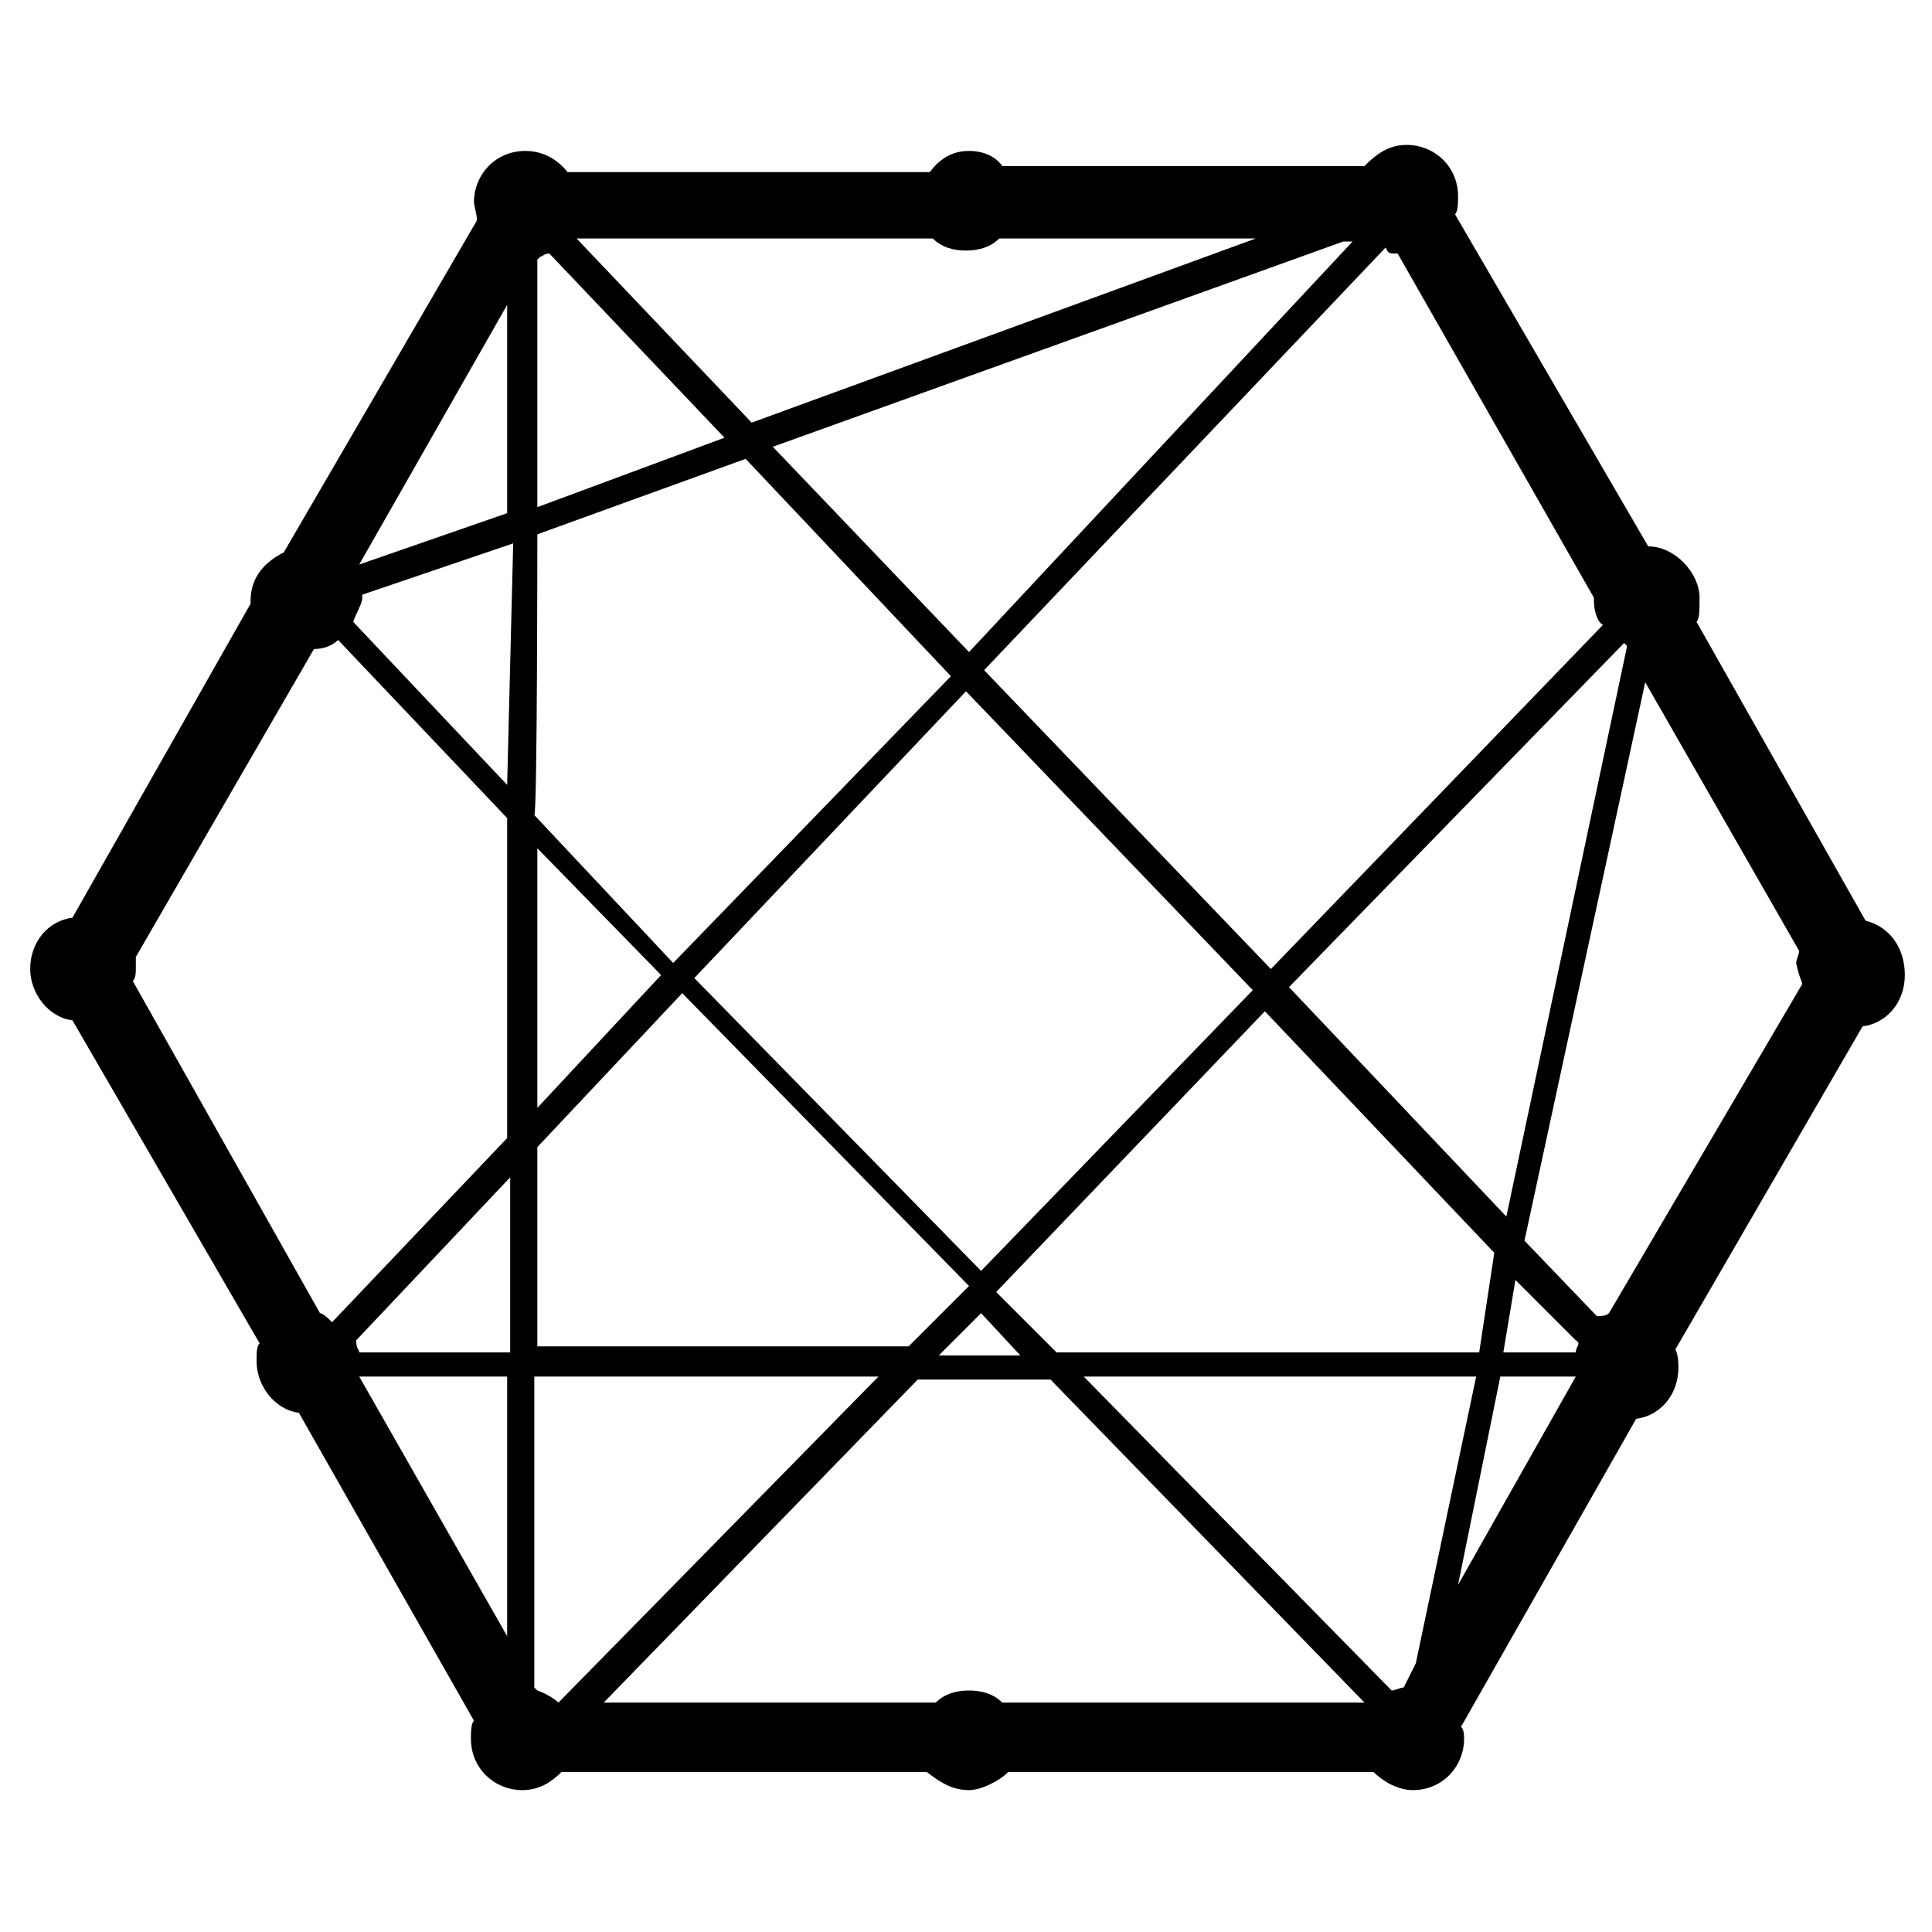
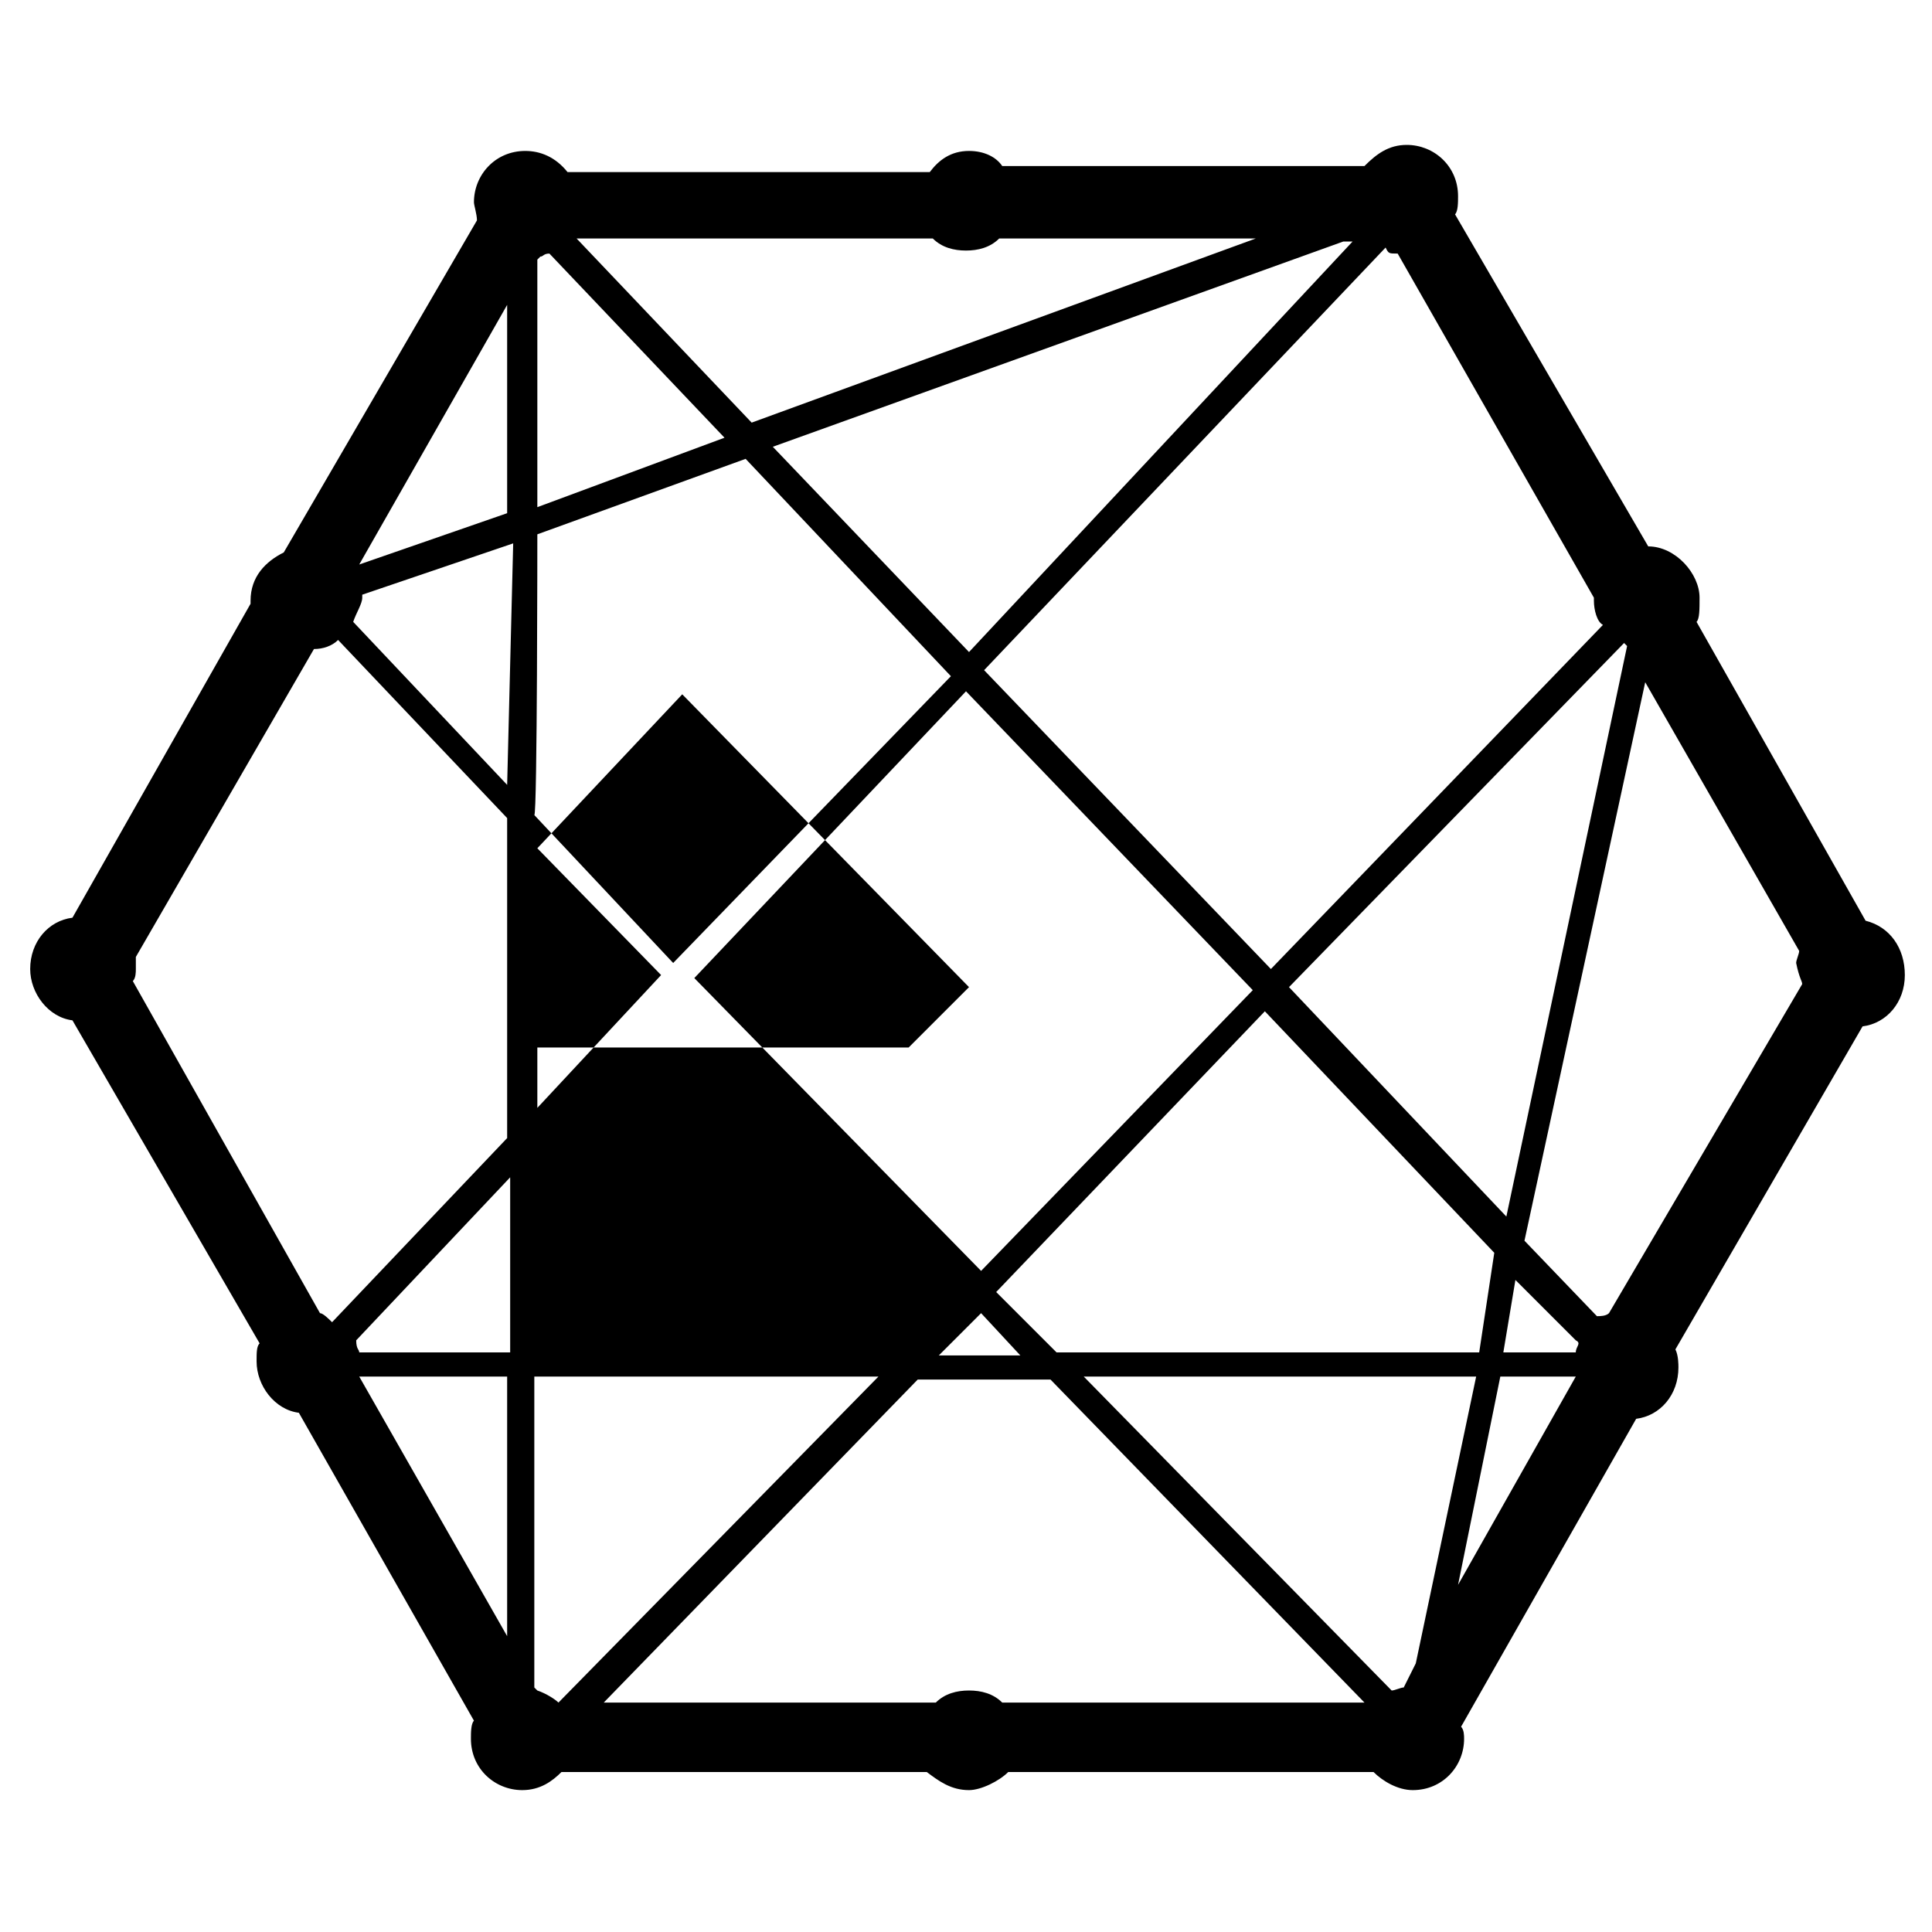
<svg xmlns="http://www.w3.org/2000/svg" version="1.1" id="lni_lni-connectdevelop" x="0px" y="0px" viewBox="0 0 64 64" style="enable-background:new 0 0 64 64;" xml:space="preserve">
-   <path d="M61.8,30.5l-5.6-9.9c0.1-0.1,0.1-0.4,0.1-0.8c0-0.8-0.8-1.7-1.7-1.7l-6.4-11c0.1-0.1,0.1-0.4,0.1-0.6c0-1-0.8-1.7-1.7-1.7  c-0.6,0-1,0.3-1.4,0.7h-12C33,5.2,32.6,5,32.1,5c-0.6,0-1,0.3-1.3,0.7h-12C18.4,5.2,17.9,5,17.4,5c-1,0-1.7,0.8-1.7,1.7  c0,0.1,0.1,0.4,0.1,0.6l-6.4,11c-0.6,0.3-1.1,0.8-1.1,1.6c0,0.1,0,0.1,0,0.1L2.4,30.4C1.6,30.5,1,31.2,1,32.1c0,0.8,0.6,1.6,1.4,1.7  l6.2,10.7c-0.1,0.1-0.1,0.3-0.1,0.6c0,0.8,0.6,1.6,1.4,1.7l5.8,10.2c-0.1,0.1-0.1,0.4-0.1,0.6c0,1,0.8,1.7,1.7,1.7  c0.6,0,1-0.3,1.3-0.6h12.1c0.4,0.3,0.8,0.6,1.4,0.6c0.4,0,1-0.3,1.3-0.6h12.1c0.3,0.3,0.8,0.6,1.3,0.6c1,0,1.7-0.8,1.7-1.7  c0-0.1,0-0.3-0.1-0.4l5.8-10.2c0.8-0.1,1.4-0.8,1.4-1.7c0-0.1,0-0.4-0.1-0.6l6.2-10.7c0.8-0.1,1.4-0.8,1.4-1.7  C63.1,31.4,62.6,30.7,61.8,30.5z M16.8,54.2l-4.9-8.6h4.9V54.2z M16.8,44.8h-4.9c0-0.1-0.1-0.1-0.1-0.4l5.1-5.4V44.8L16.8,44.8z   M16.8,37.7L11,43.8c-0.1-0.1-0.3-0.3-0.4-0.3l-6.2-11c0.1-0.1,0.1-0.3,0.1-0.4c0-0.1,0-0.3,0-0.4l5.9-10.2c0.3,0,0.6-0.1,0.8-0.3  l5.6,5.9L16.8,37.7L16.8,37.7z M16.8,26l-5.1-5.4c0.1-0.3,0.3-0.6,0.3-0.8v-0.1L17,18L16.8,26L16.8,26z M16.8,17l-4.9,1.7l4.9-8.6  V17z M53.8,21.3l0.1,0.1l-4,18.9l-7.2-7.6L53.8,21.3L53.8,21.3z M32.5,43.5l1.3,1.4h-2.7L32.5,43.5z M32.5,42.1L23,32.4l9-9.5  l9.5,9.9L32.5,42.1z M33,42.8l8.9-9.3l7.6,8L49,44.8H35L33,42.8z M45.9,8.2C46,8.4,46,8.4,46.3,8.4l6.5,11.4v0.1  c0,0.3,0.1,0.7,0.3,0.8l-11,11.4l-9.5-9.9L45.9,8.2z M44.9,7.9L32.1,21.6l-6.5-6.8l18.9-6.8h0.4V7.9z M30.9,7.9  c0.3,0.3,0.7,0.4,1.1,0.4c0.4,0,0.8-0.1,1.1-0.4h8.5L24.9,14l-5.8-6.1H30.9z M17.8,8.6l0.1-0.1c0.1,0,0.1-0.1,0.3-0.1l5.8,6.1  l-6.2,2.3V8.6z M17.8,17.7l6.9-2.5l6.8,7.2l-9.2,9.5L17.7,27C17.8,27,17.8,17.7,17.8,17.7z M17.8,28.1l4.1,4.2l-4.1,4.4V28.1  L17.8,28.1z M17.8,38l4.8-5.1l9.5,9.7l-2,2H17.8L17.8,38L17.8,38z M18.5,56.4c-0.1-0.1-0.4-0.3-0.7-0.4l-0.1-0.1V45.6h11.4  L18.5,56.4L18.5,56.4z M33.2,56.4c-0.3-0.3-0.7-0.4-1.1-0.4c-0.4,0-0.8,0.1-1.1,0.4h-11l10.4-10.7h4.4l10.4,10.7H33.2L33.2,56.4z   M46.9,55.1l-0.4,0.8c-0.1,0-0.3,0.1-0.4,0.1L35.9,45.6h13L46.9,55.1L46.9,55.1z M48.3,52.5l1.4-6.9h2.5L48.3,52.5z M52.2,44.8h-2.4  l0.4-2.4l2,2C52.4,44.5,52.2,44.6,52.2,44.8L52.2,44.8z M59.7,32.6l-6.4,10.9c-0.1,0.1-0.3,0.1-0.4,0.1l-2.4-2.5l4-18.5l5.1,8.9  c0,0.1-0.1,0.3-0.1,0.4C59.6,32.4,59.7,32.5,59.7,32.6z" />
+   <path d="M61.8,30.5l-5.6-9.9c0.1-0.1,0.1-0.4,0.1-0.8c0-0.8-0.8-1.7-1.7-1.7l-6.4-11c0.1-0.1,0.1-0.4,0.1-0.6c0-1-0.8-1.7-1.7-1.7  c-0.6,0-1,0.3-1.4,0.7h-12C33,5.2,32.6,5,32.1,5c-0.6,0-1,0.3-1.3,0.7h-12C18.4,5.2,17.9,5,17.4,5c-1,0-1.7,0.8-1.7,1.7  c0,0.1,0.1,0.4,0.1,0.6l-6.4,11c-0.6,0.3-1.1,0.8-1.1,1.6c0,0.1,0,0.1,0,0.1L2.4,30.4C1.6,30.5,1,31.2,1,32.1c0,0.8,0.6,1.6,1.4,1.7  l6.2,10.7c-0.1,0.1-0.1,0.3-0.1,0.6c0,0.8,0.6,1.6,1.4,1.7l5.8,10.2c-0.1,0.1-0.1,0.4-0.1,0.6c0,1,0.8,1.7,1.7,1.7  c0.6,0,1-0.3,1.3-0.6h12.1c0.4,0.3,0.8,0.6,1.4,0.6c0.4,0,1-0.3,1.3-0.6h12.1c0.3,0.3,0.8,0.6,1.3,0.6c1,0,1.7-0.8,1.7-1.7  c0-0.1,0-0.3-0.1-0.4l5.8-10.2c0.8-0.1,1.4-0.8,1.4-1.7c0-0.1,0-0.4-0.1-0.6l6.2-10.7c0.8-0.1,1.4-0.8,1.4-1.7  C63.1,31.4,62.6,30.7,61.8,30.5z M16.8,54.2l-4.9-8.6h4.9V54.2z M16.8,44.8h-4.9c0-0.1-0.1-0.1-0.1-0.4l5.1-5.4V44.8L16.8,44.8z   M16.8,37.7L11,43.8c-0.1-0.1-0.3-0.3-0.4-0.3l-6.2-11c0.1-0.1,0.1-0.3,0.1-0.4c0-0.1,0-0.3,0-0.4l5.9-10.2c0.3,0,0.6-0.1,0.8-0.3  l5.6,5.9L16.8,37.7L16.8,37.7z M16.8,26l-5.1-5.4c0.1-0.3,0.3-0.6,0.3-0.8v-0.1L17,18L16.8,26L16.8,26z M16.8,17l-4.9,1.7l4.9-8.6  V17z M53.8,21.3l0.1,0.1l-4,18.9l-7.2-7.6L53.8,21.3L53.8,21.3z M32.5,43.5l1.3,1.4h-2.7L32.5,43.5z M32.5,42.1L23,32.4l9-9.5  l9.5,9.9L32.5,42.1z M33,42.8l8.9-9.3l7.6,8L49,44.8H35L33,42.8z M45.9,8.2C46,8.4,46,8.4,46.3,8.4l6.5,11.4v0.1  c0,0.3,0.1,0.7,0.3,0.8l-11,11.4l-9.5-9.9L45.9,8.2z M44.9,7.9L32.1,21.6l-6.5-6.8l18.9-6.8h0.4V7.9z M30.9,7.9  c0.3,0.3,0.7,0.4,1.1,0.4c0.4,0,0.8-0.1,1.1-0.4h8.5L24.9,14l-5.8-6.1H30.9z M17.8,8.6l0.1-0.1c0.1,0,0.1-0.1,0.3-0.1l5.8,6.1  l-6.2,2.3V8.6z M17.8,17.7l6.9-2.5l6.8,7.2l-9.2,9.5L17.7,27C17.8,27,17.8,17.7,17.8,17.7z M17.8,28.1l4.1,4.2l-4.1,4.4V28.1  L17.8,28.1z l4.8-5.1l9.5,9.7l-2,2H17.8L17.8,38L17.8,38z M18.5,56.4c-0.1-0.1-0.4-0.3-0.7-0.4l-0.1-0.1V45.6h11.4  L18.5,56.4L18.5,56.4z M33.2,56.4c-0.3-0.3-0.7-0.4-1.1-0.4c-0.4,0-0.8,0.1-1.1,0.4h-11l10.4-10.7h4.4l10.4,10.7H33.2L33.2,56.4z   M46.9,55.1l-0.4,0.8c-0.1,0-0.3,0.1-0.4,0.1L35.9,45.6h13L46.9,55.1L46.9,55.1z M48.3,52.5l1.4-6.9h2.5L48.3,52.5z M52.2,44.8h-2.4  l0.4-2.4l2,2C52.4,44.5,52.2,44.6,52.2,44.8L52.2,44.8z M59.7,32.6l-6.4,10.9c-0.1,0.1-0.3,0.1-0.4,0.1l-2.4-2.5l4-18.5l5.1,8.9  c0,0.1-0.1,0.3-0.1,0.4C59.6,32.4,59.7,32.5,59.7,32.6z" />
</svg>